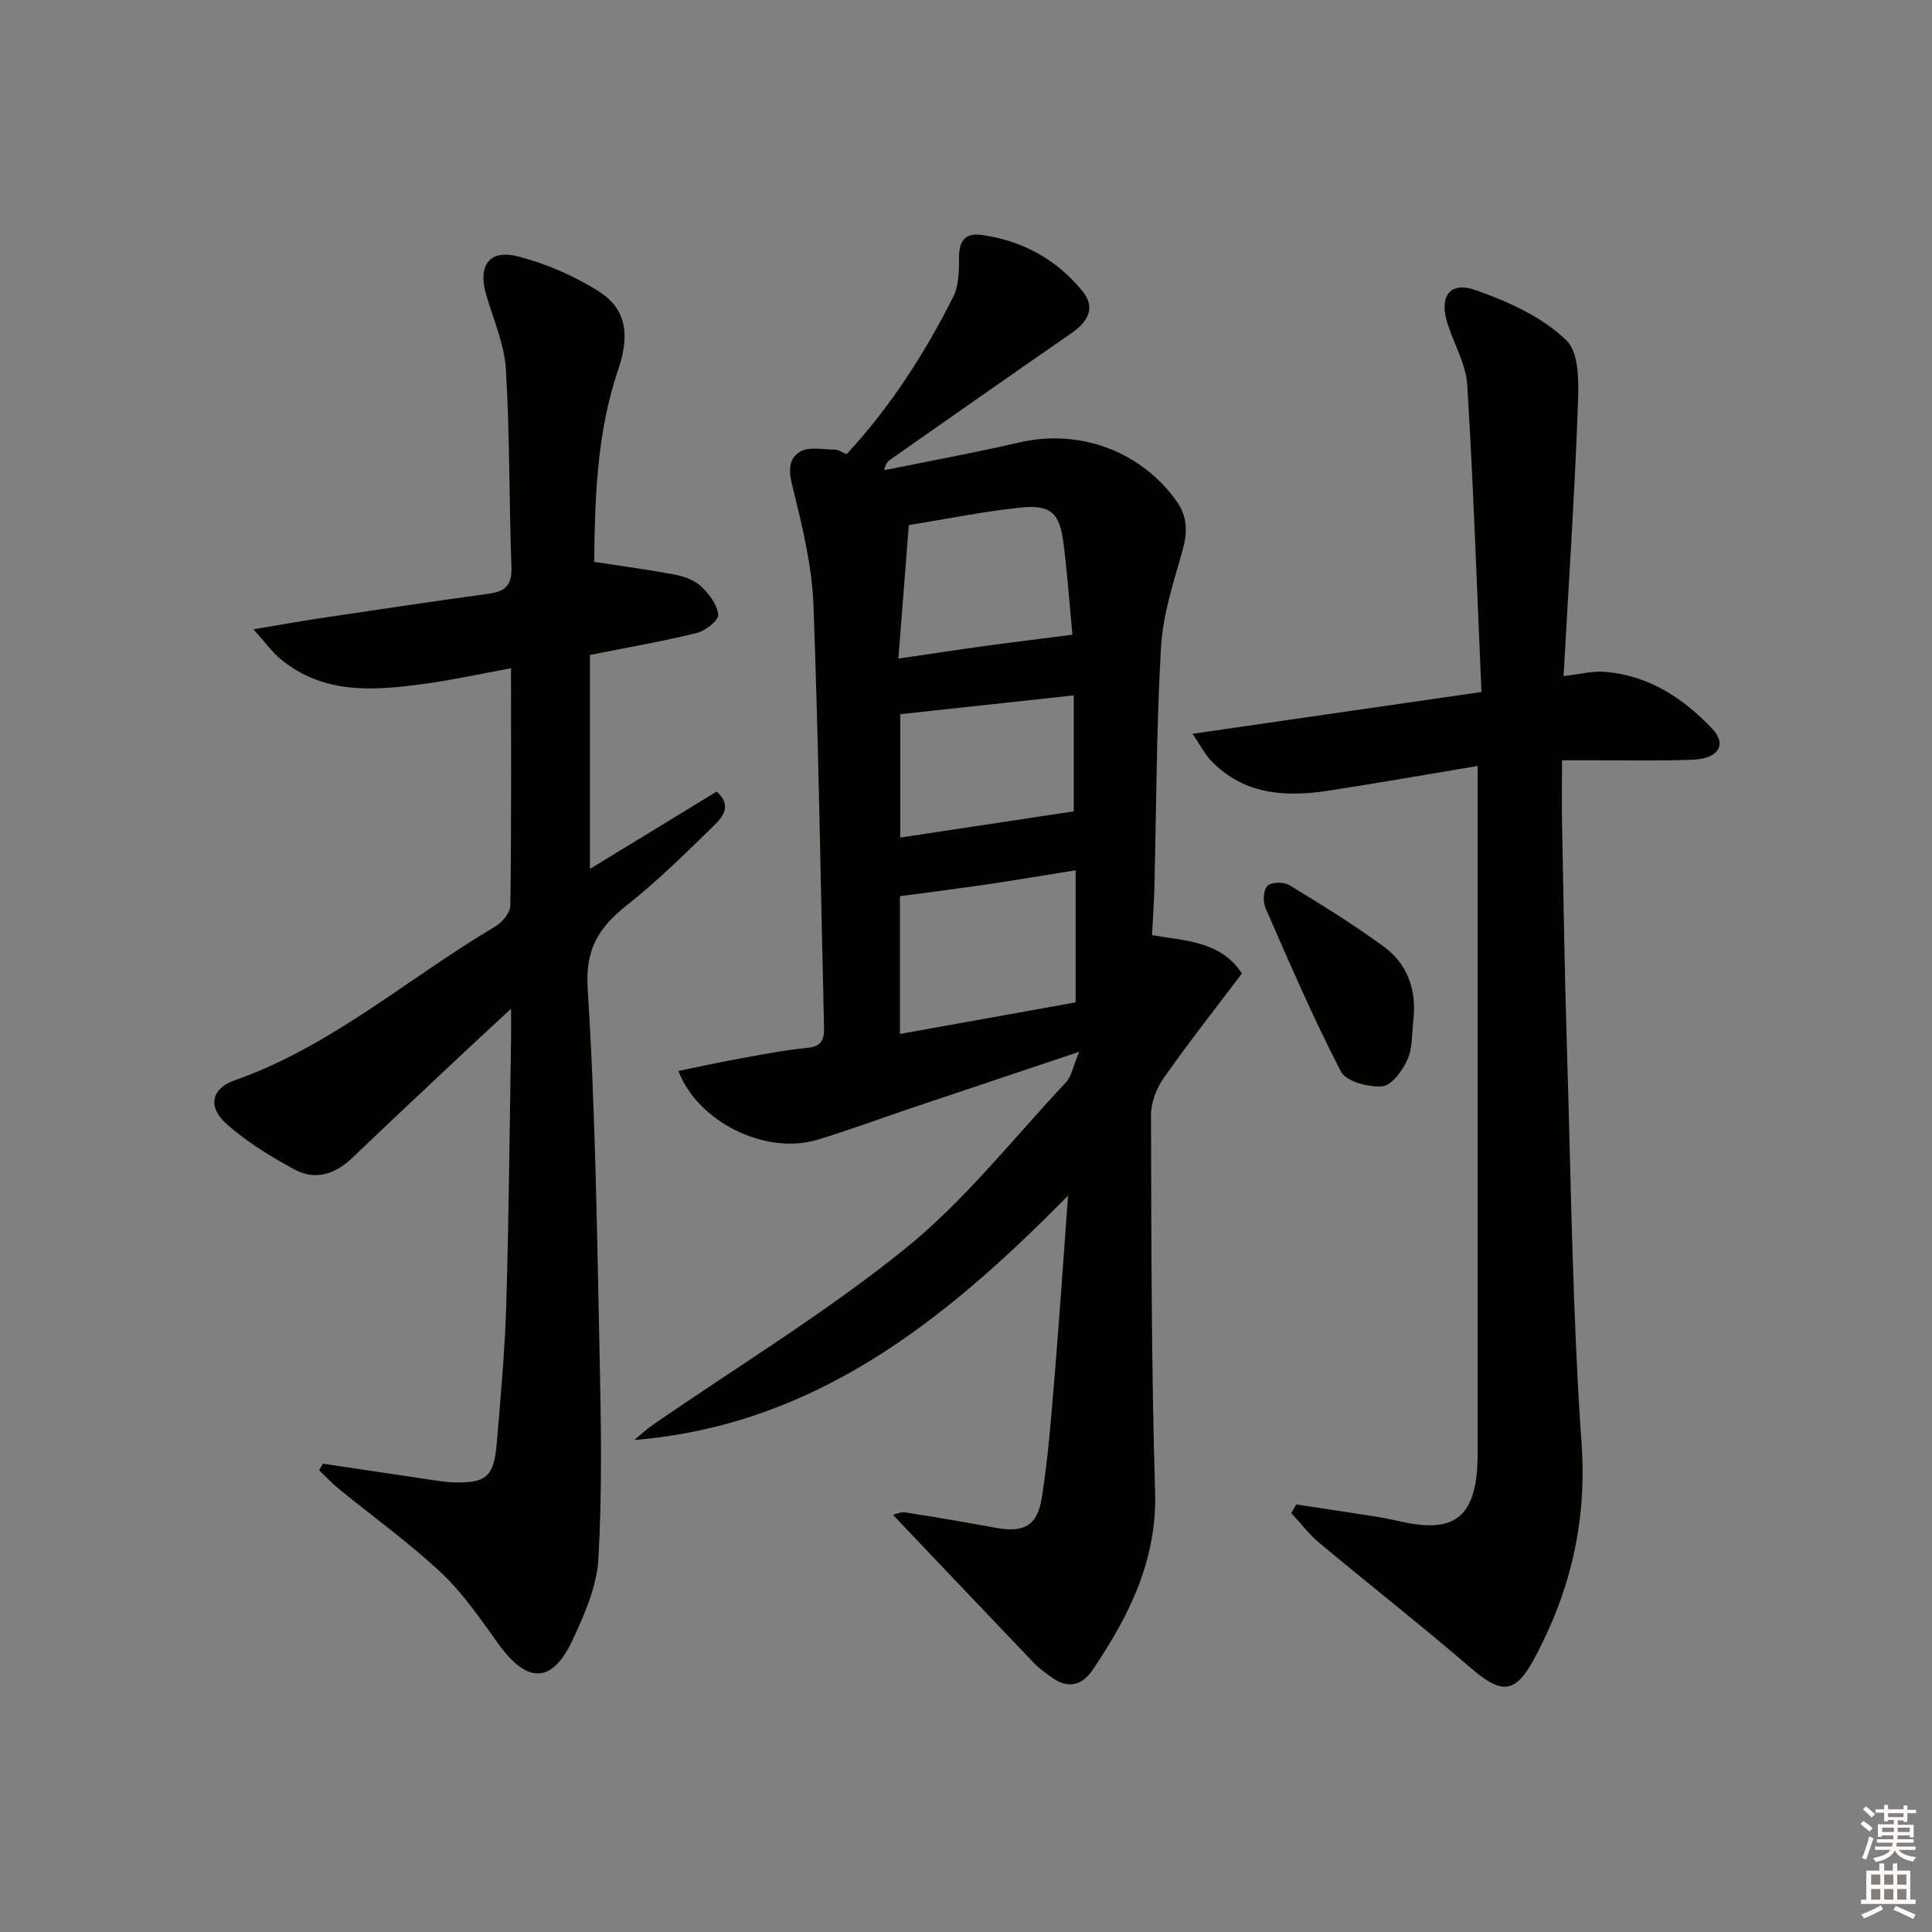
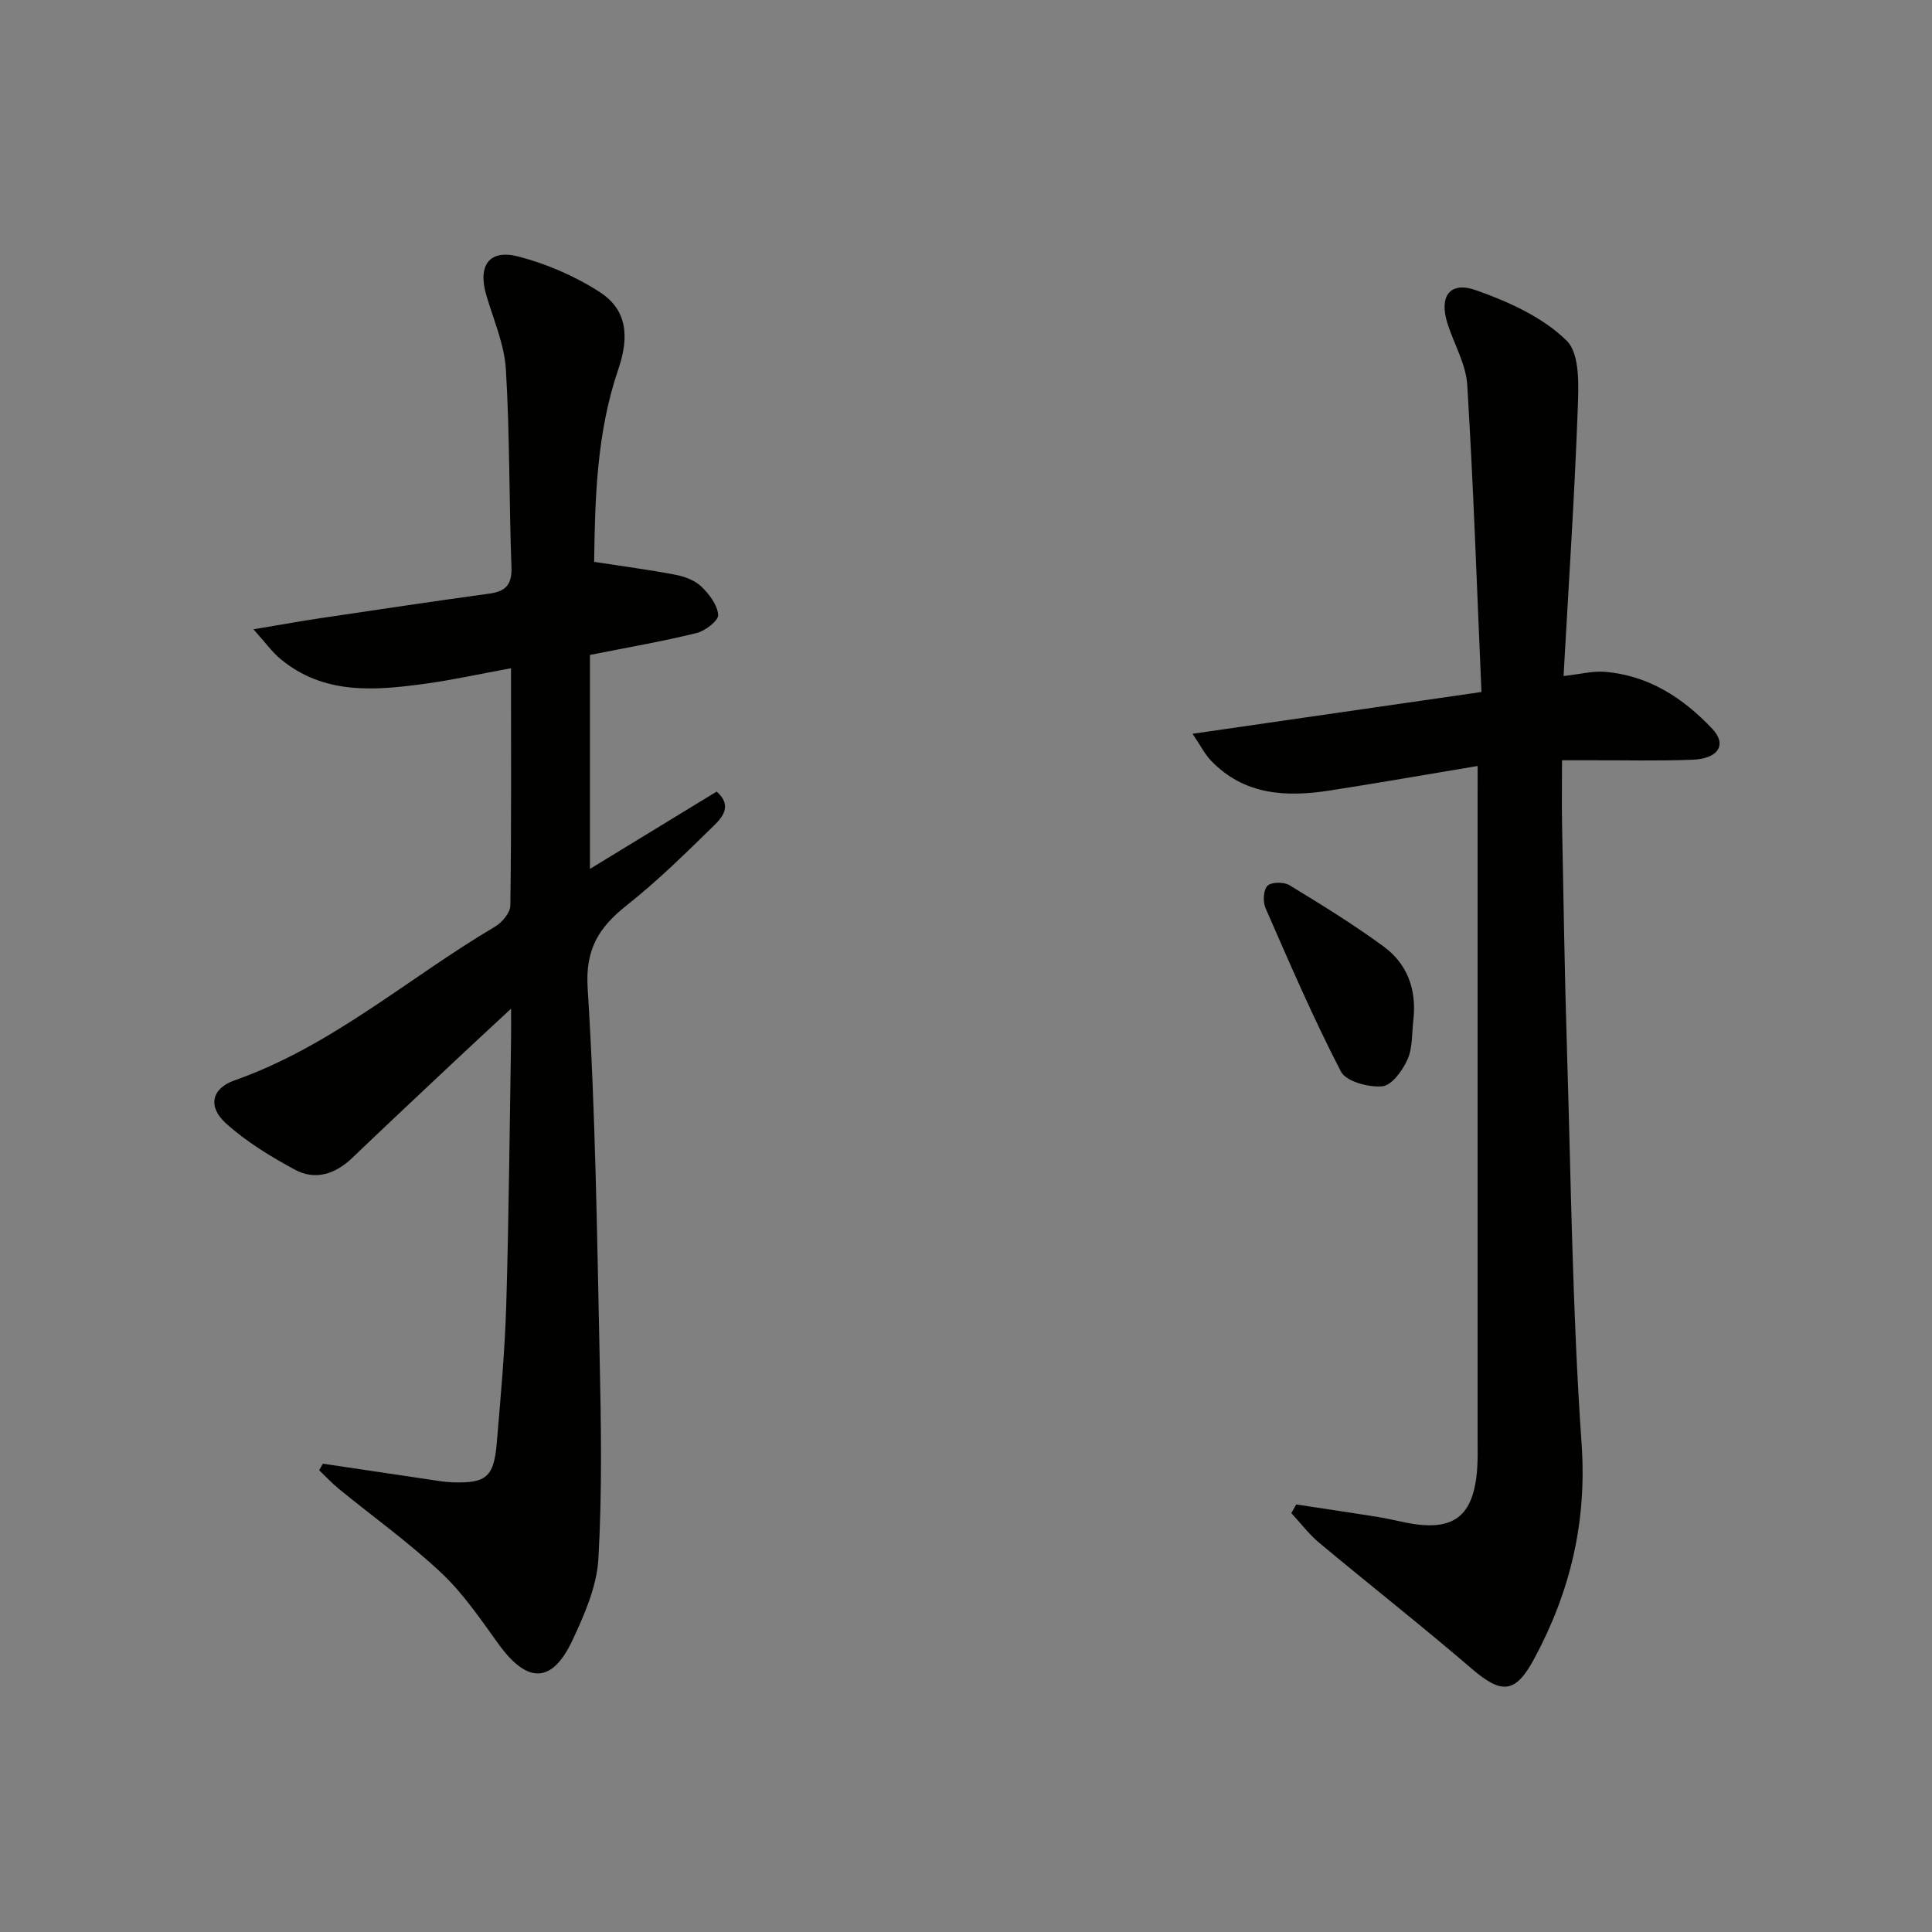
<svg xmlns="http://www.w3.org/2000/svg" enable-background="new 0 0 400 400" viewBox="0 0 400 400">
  <rect x="0" y="0" width="400" height="400" fill="#808080" stroke="none" />
  <g fill="#010100">
-     <path d="m223.44 217.76c-12.72 4.26-23.84 7.98-34.95 11.72-6.44 2.17-12.82 4.56-19.33 6.51-10.58 3.18-24.64-3.6-28.71-14.27 4.55-.92 8.98-1.89 13.43-2.69 4.41-.8 8.83-1.65 13.28-2.08 2.93-.28 3.51-1.69 3.45-4.26-.71-29.11-1.11-58.23-2.19-87.32-.3-8.02-2.21-16.07-4.17-23.91-.82-3.26-1.39-6.22 1.34-7.91 1.82-1.13 4.8-.48 7.26-.45.76.01 1.52.57 2.43.94 9.05-9.78 16.14-20.8 22.06-32.55 1.19-2.36 1.22-5.46 1.22-8.21 0-3.43 1.27-5.11 4.72-4.63 8.43 1.17 15.49 5.08 20.83 11.63 2.81 3.45 1.13 6.35-2.3 8.72-12.45 8.59-24.82 17.3-37.21 25.97-.63.44-1.26.88-1.53 2.38 9.33-1.9 18.71-3.6 27.99-5.75 12.44-2.88 25.22 1.78 32.62 12.29 2.29 3.26 2.16 6.58 1.07 10.38-1.86 6.49-4 13.12-4.38 19.78-.95 16.61-.96 33.27-1.37 49.91-.08 3.12-.31 6.24-.48 9.65 6.89 1.21 14.19 1.2 18.61 7.93-5.54 7.34-11.1 14.39-16.25 21.73-1.49 2.13-2.58 5.07-2.58 7.63.08 25.97.07 51.96.85 77.92.43 14.24-5.41 25.78-12.94 36.93-2.16 3.21-5.16 4.01-8.52 1.5-1.2-.9-2.48-1.74-3.5-2.81-9.76-10.21-19.47-20.46-29.31-30.81.37-.08 1.55-.65 2.62-.49 6.22.96 12.43 2.03 18.62 3.17 5.82 1.07 8.65-.33 9.59-6.3 1.29-8.19 1.92-16.49 2.61-24.76 1.01-12.09 1.81-24.19 2.81-37.71-25.56 25.97-52.42 47.51-89.81 50.6 1.26-1.04 2.46-2.18 3.8-3.11 17.52-12.1 35.83-23.21 52.33-36.55 12.31-9.95 22.33-22.75 33.25-34.4 1.15-1.23 1.45-3.26 2.74-6.32zm-.74-37.58c-6.52 1.04-12.39 2.04-18.28 2.91-5.99.88-11.99 1.64-18.1 2.46v28.52c12.38-2.23 24.38-4.38 36.38-6.54 0-9.27 0-18.04 0-27.35zm-36.7-43.83c6.51-.95 12.18-1.82 17.87-2.6 5.78-.79 11.57-1.49 18.16-2.34-.52-5.48-1-12.22-1.84-18.91-.8-6.39-2.66-8.08-9.12-7.39-7.67.82-15.27 2.37-22.91 3.61-.69 8.77-1.37 17.52-2.16 27.63zm36.31 7.62c-12.17 1.32-24.05 2.61-35.93 3.9v25.54c12.14-1.84 23.84-3.61 35.93-5.43 0-7.46 0-15.68 0-24.01z" />
    <path d="m66.84 303.04c7.32 1.09 14.64 2.19 21.96 3.27 1.64.24 3.29.54 4.94.59 6.92.22 8.52-1.1 9.11-8.13.81-9.6 1.69-19.21 1.97-28.83.54-18.29.69-36.6.99-54.9.03-1.63 0-3.26 0-6.2-4.63 4.31-8.45 7.82-12.23 11.38-6.91 6.5-13.84 12.99-20.69 19.55-3.49 3.33-7.62 4.67-11.83 2.4-5.03-2.71-10.05-5.78-14.27-9.58-3.83-3.45-3.01-7.23 1.76-8.91 20.11-7.06 35.98-21.22 53.95-31.83 1.45-.86 3.14-2.87 3.16-4.36.23-16.13.14-32.27.14-49.14-6.23 1.14-11.98 2.42-17.78 3.21-10.49 1.44-21 2.32-29.97-5.14-1.68-1.4-2.99-3.25-5.58-6.13 5.66-.94 9.77-1.69 13.91-2.31 11.65-1.73 23.29-3.48 34.95-5.08 3.42-.47 4.69-1.9 4.56-5.51-.5-13.63-.33-27.29-1.15-40.89-.31-5.17-2.54-10.25-4.04-15.33-1.83-6.2.55-9.65 6.68-8.05 5.83 1.53 11.65 4.04 16.72 7.3 5.54 3.56 6.35 8.89 3.91 16.05-4.48 13.12-4.82 26.69-5 39.86 5.89.91 11.37 1.62 16.79 2.66 1.9.36 4.03 1.14 5.38 2.43 1.64 1.56 3.35 3.81 3.51 5.88.1 1.17-2.67 3.32-4.45 3.76-7.08 1.74-14.28 2.98-22.1 4.54v44.3c8.86-5.41 17.55-10.71 26.23-16.01 3.27 2.84 1.25 5.27-.51 6.99-5.82 5.69-11.64 11.44-18.01 16.48-5.78 4.58-8.71 9.02-8.18 17.29 1.61 25.38 1.94 50.86 2.48 76.3.3 13.93.53 27.9-.26 41.79-.33 5.73-2.88 11.55-5.38 16.88-4.23 9.01-9.36 8.99-15.3.76-3.68-5.1-7.28-10.44-11.82-14.71-6.65-6.25-14.12-11.61-21.21-17.39-1.45-1.19-2.74-2.58-4.1-3.88.26-.46.51-.91.76-1.36z" />
    <path d="m305.93 158.59c-10.7 1.78-20.65 3.53-30.63 5.08-9.01 1.4-17.69.98-24.56-6.17-1.29-1.35-2.16-3.11-3.84-5.58 20.28-2.93 39.52-5.71 59.82-8.65-.95-21.75-1.66-42.66-2.94-63.54-.26-4.3-2.72-8.46-4.08-12.71-1.81-5.65.42-8.86 5.89-6.93 6.73 2.37 13.81 5.57 18.76 10.43 2.84 2.79 2.48 9.6 2.29 14.56-.67 18.06-1.88 36.1-2.92 54.89 3.35-.38 5.94-1.07 8.46-.88 9.08.7 16.3 5.41 22.33 11.8 3.09 3.27 1.26 6.19-4.05 6.4-6.99.28-13.99.1-20.98.12-1.79 0-3.58 0-6.08 0 0 4.8-.07 9.07.01 13.34.3 15.47.53 30.94 1.01 46.41.84 27.26 1.13 54.56 3.03 81.75 1.13 16.15-2.33 30.6-9.79 44.48-3.93 7.32-6.76 7.42-12.99 2.07-10.34-8.88-21.06-17.3-31.53-26.03-2.15-1.79-3.86-4.09-5.78-6.15.33-.6.67-1.2 1-1.8 5.6.85 11.21 1.68 16.81 2.57 1.96.31 3.9.79 5.85 1.18 9.92 1.99 14.11-1.18 14.82-11.24.14-1.99.08-4 .08-5.99 0-44.14 0-88.29 0-132.43.01-1.99.01-3.96.01-6.98z" />
    <path d="m292.64 211c-.35 2.79-.13 5.84-1.21 8.31-1.01 2.3-3.29 5.42-5.24 5.6-2.83.25-7.49-.99-8.56-3.05-5.72-11.02-10.63-22.46-15.62-33.85-.57-1.31-.45-3.75.4-4.61.8-.81 3.39-.84 4.54-.14 6.63 4.03 13.26 8.12 19.51 12.7 4.91 3.59 6.83 8.87 6.18 15.04z" />
  </g>
-   <path d="m385.2 377.6.6-.6c.6.4 1.3.9 1.9 1.5l-.6.7c-.8-.6-1.4-1.1-1.9-1.6zm.3 7.1c.6-1.4 1.1-2.9 1.5-4.5.3.1.6.3.9.4-.5 1.4-1 2.9-1.5 4.4zm.2-10.1.6-.6c.7.5 1.3 1.1 1.9 1.6l-.7.7c-.6-.6-1.2-1.2-1.8-1.7zm8.4-.8h.8v.9h1.8v.7h-1.8v1.8h-.8v-.3h-1.2v.9h3.3v2.6h-.8v-.4h-2.5c0 .3 0 .6-.1.8h3.4v.7h-3.5c0 .3-.1.6-.1.8h4v.7h-3.5c.7.9 1.9 1.3 3.6 1.5-.2.2-.4.5-.6.9-1.9-.3-3.2-1.1-3.8-2.3-.5 1.1-1.8 2-3.9 2.4-.2-.3-.4-.5-.6-.8 1.9-.4 3.1-.9 3.6-1.7h-3.2v-.7h3.5c.1-.2.1-.5.2-.8h-3.3v-.7h3.4c0-.2 0-.5 0-.8h-2.4v.3h-.8v-2.6h3.3v-.9h-1.2v.3h-.8v-1.8h-1.8v-.7h1.8v-.9h.8v.9h3.2zm-4.4 5.5h2.4c0-.3 0-.6 0-.9h-2.4zm1.2-3.1h3.2v-.8h-3.2zm4.4 2.2h-2.4v.9h2.5v-.9z" fill="#fcfbfa" />
-   <path d="m389.2 385.8h.9v1.5h1.8v-1.5h.9v1.5h2.7v6h1.1v.9h-11.3v-.9h1.1v-6h2.7v-1.5zm.2 8.7.5.8c-1.2.6-2.5 1.3-4 1.9-.2-.3-.3-.6-.6-.8 1.6-.6 3-1.3 4.1-1.9zm-2-4.3h1.9v-2.1h-1.9zm0 3.1h1.9v-2.2h-1.9zm2.7-3.1h1.9v-2.1h-1.9zm0 3.1h1.9v-2.2h-1.9zm2.4 1.3c1.4.6 2.7 1.2 4.1 1.8l-.5.9c-1.5-.7-2.8-1.4-4.1-1.9zm2.2-6.5h-1.9v2.1h1.9zm-1.9 5.2h1.9v-2.2h-1.9z" fill="#fcfbfa" />
</svg>